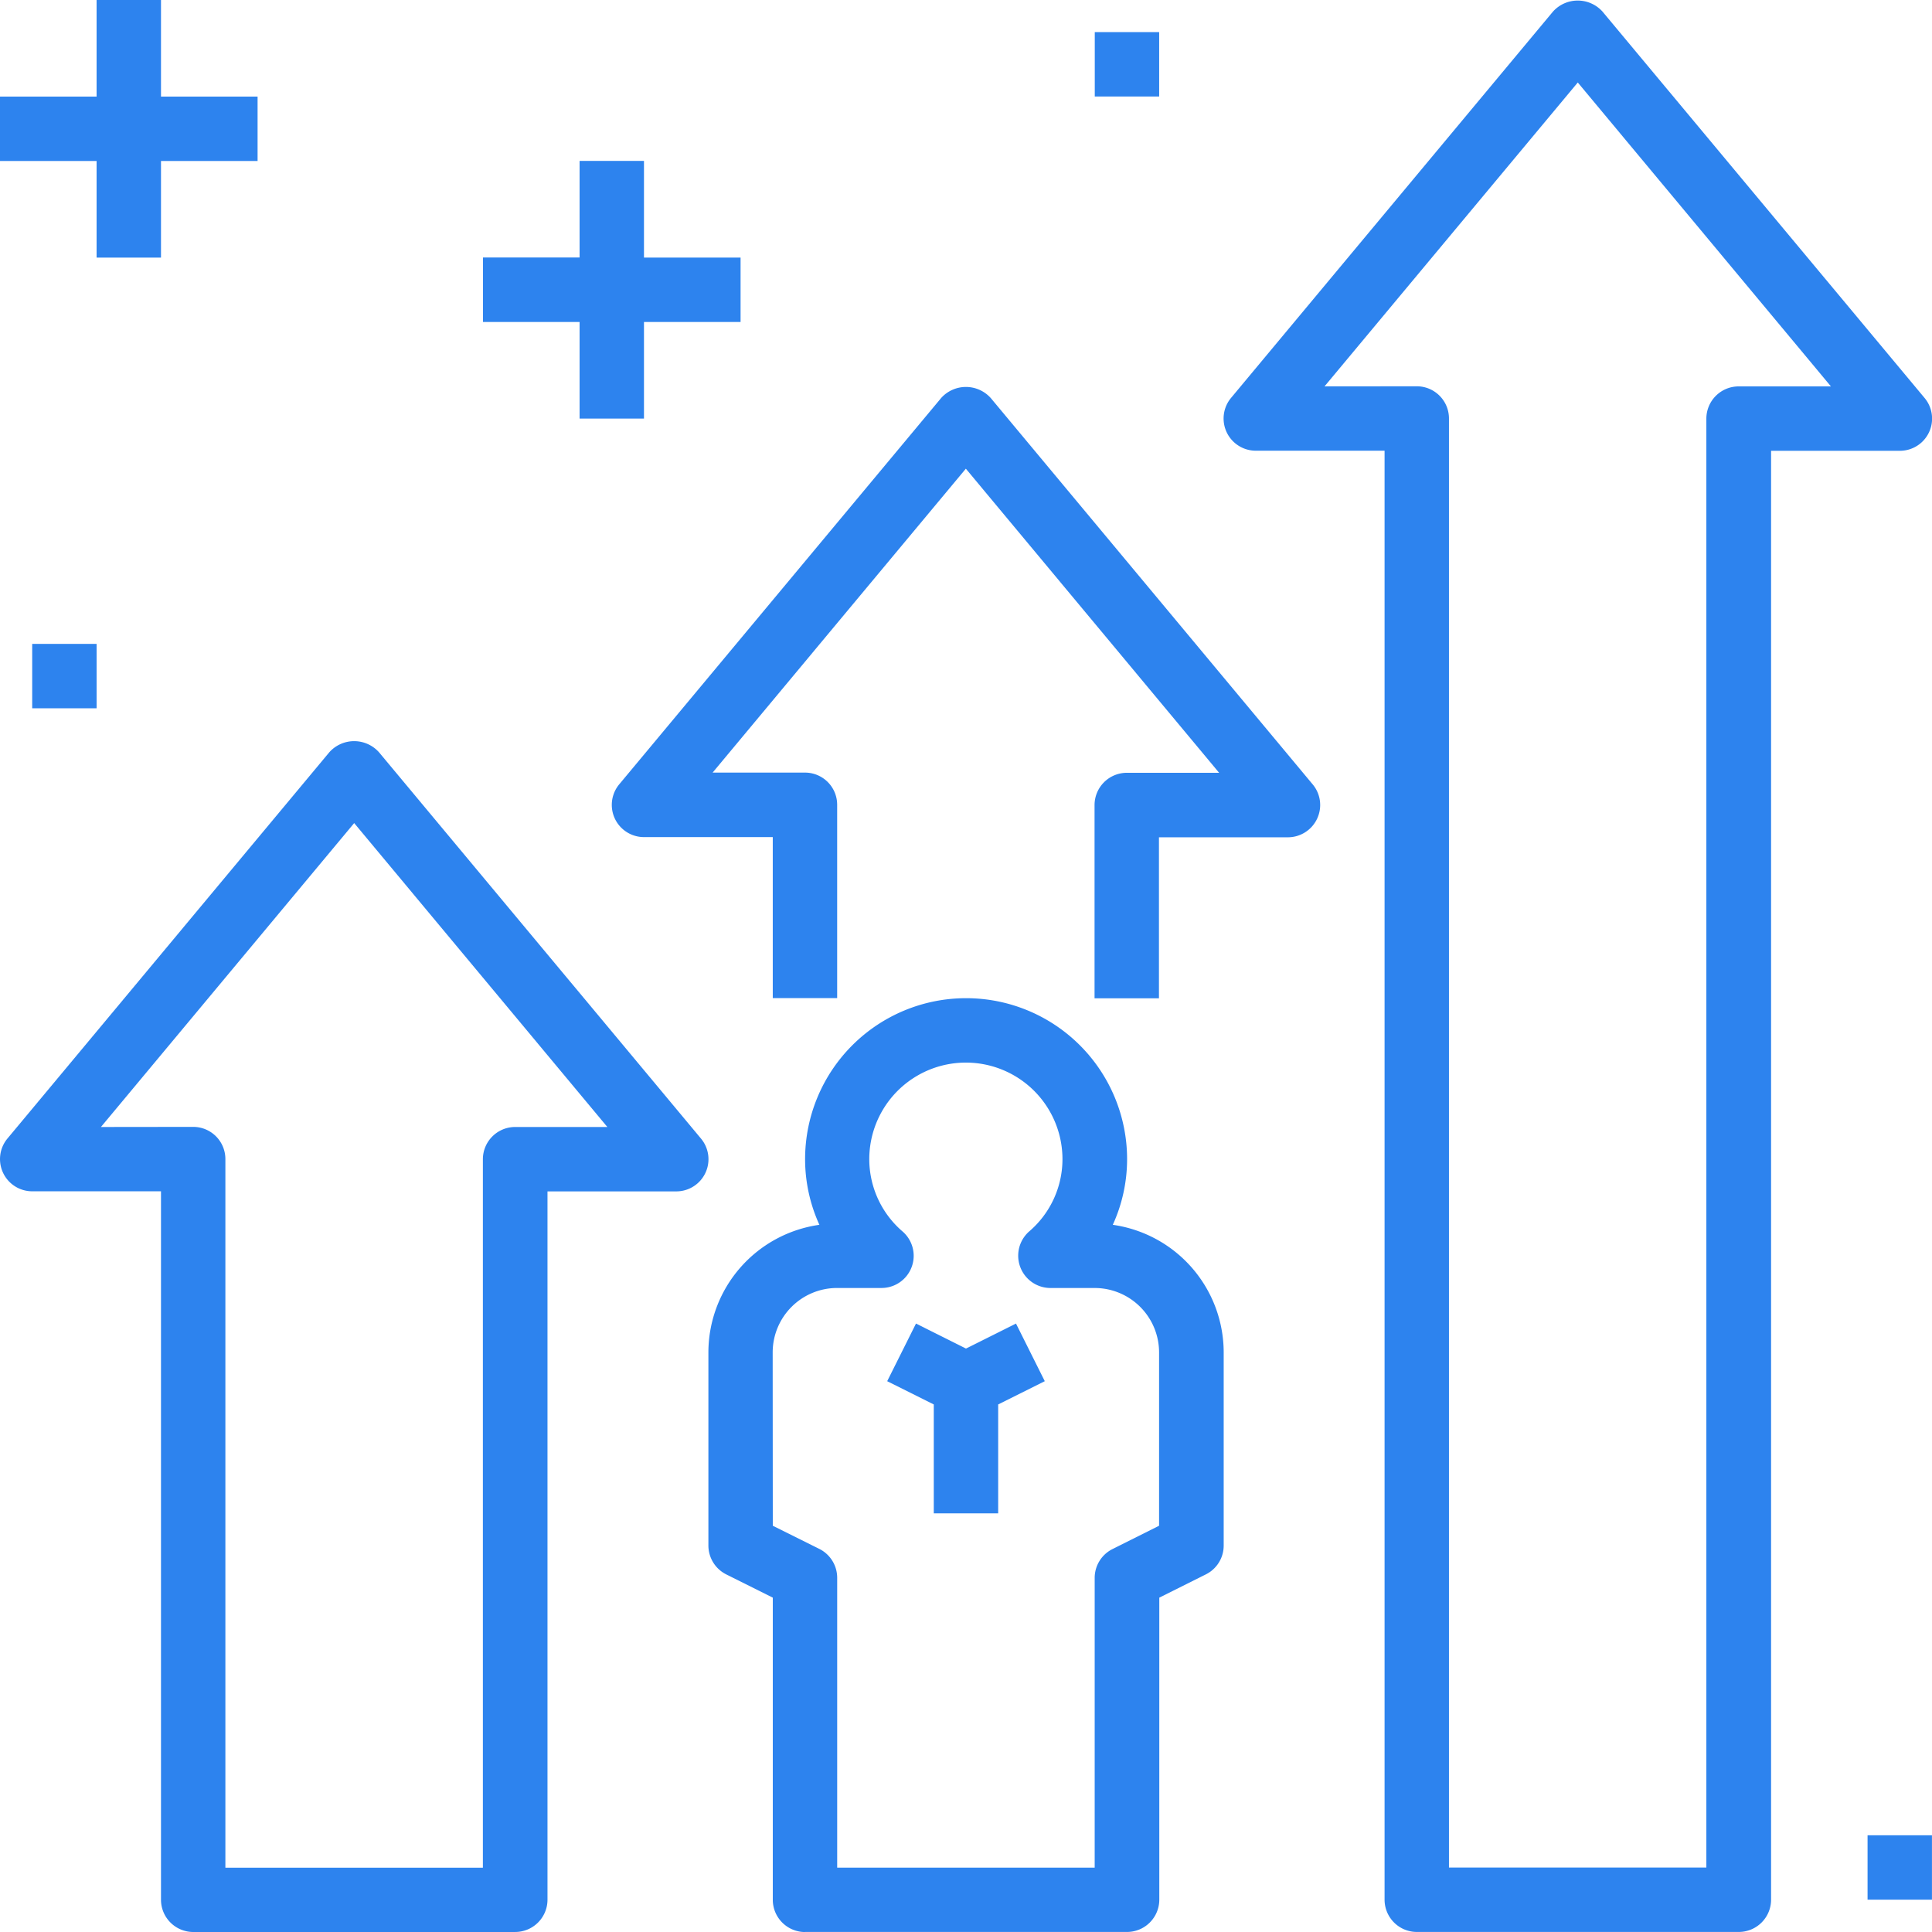
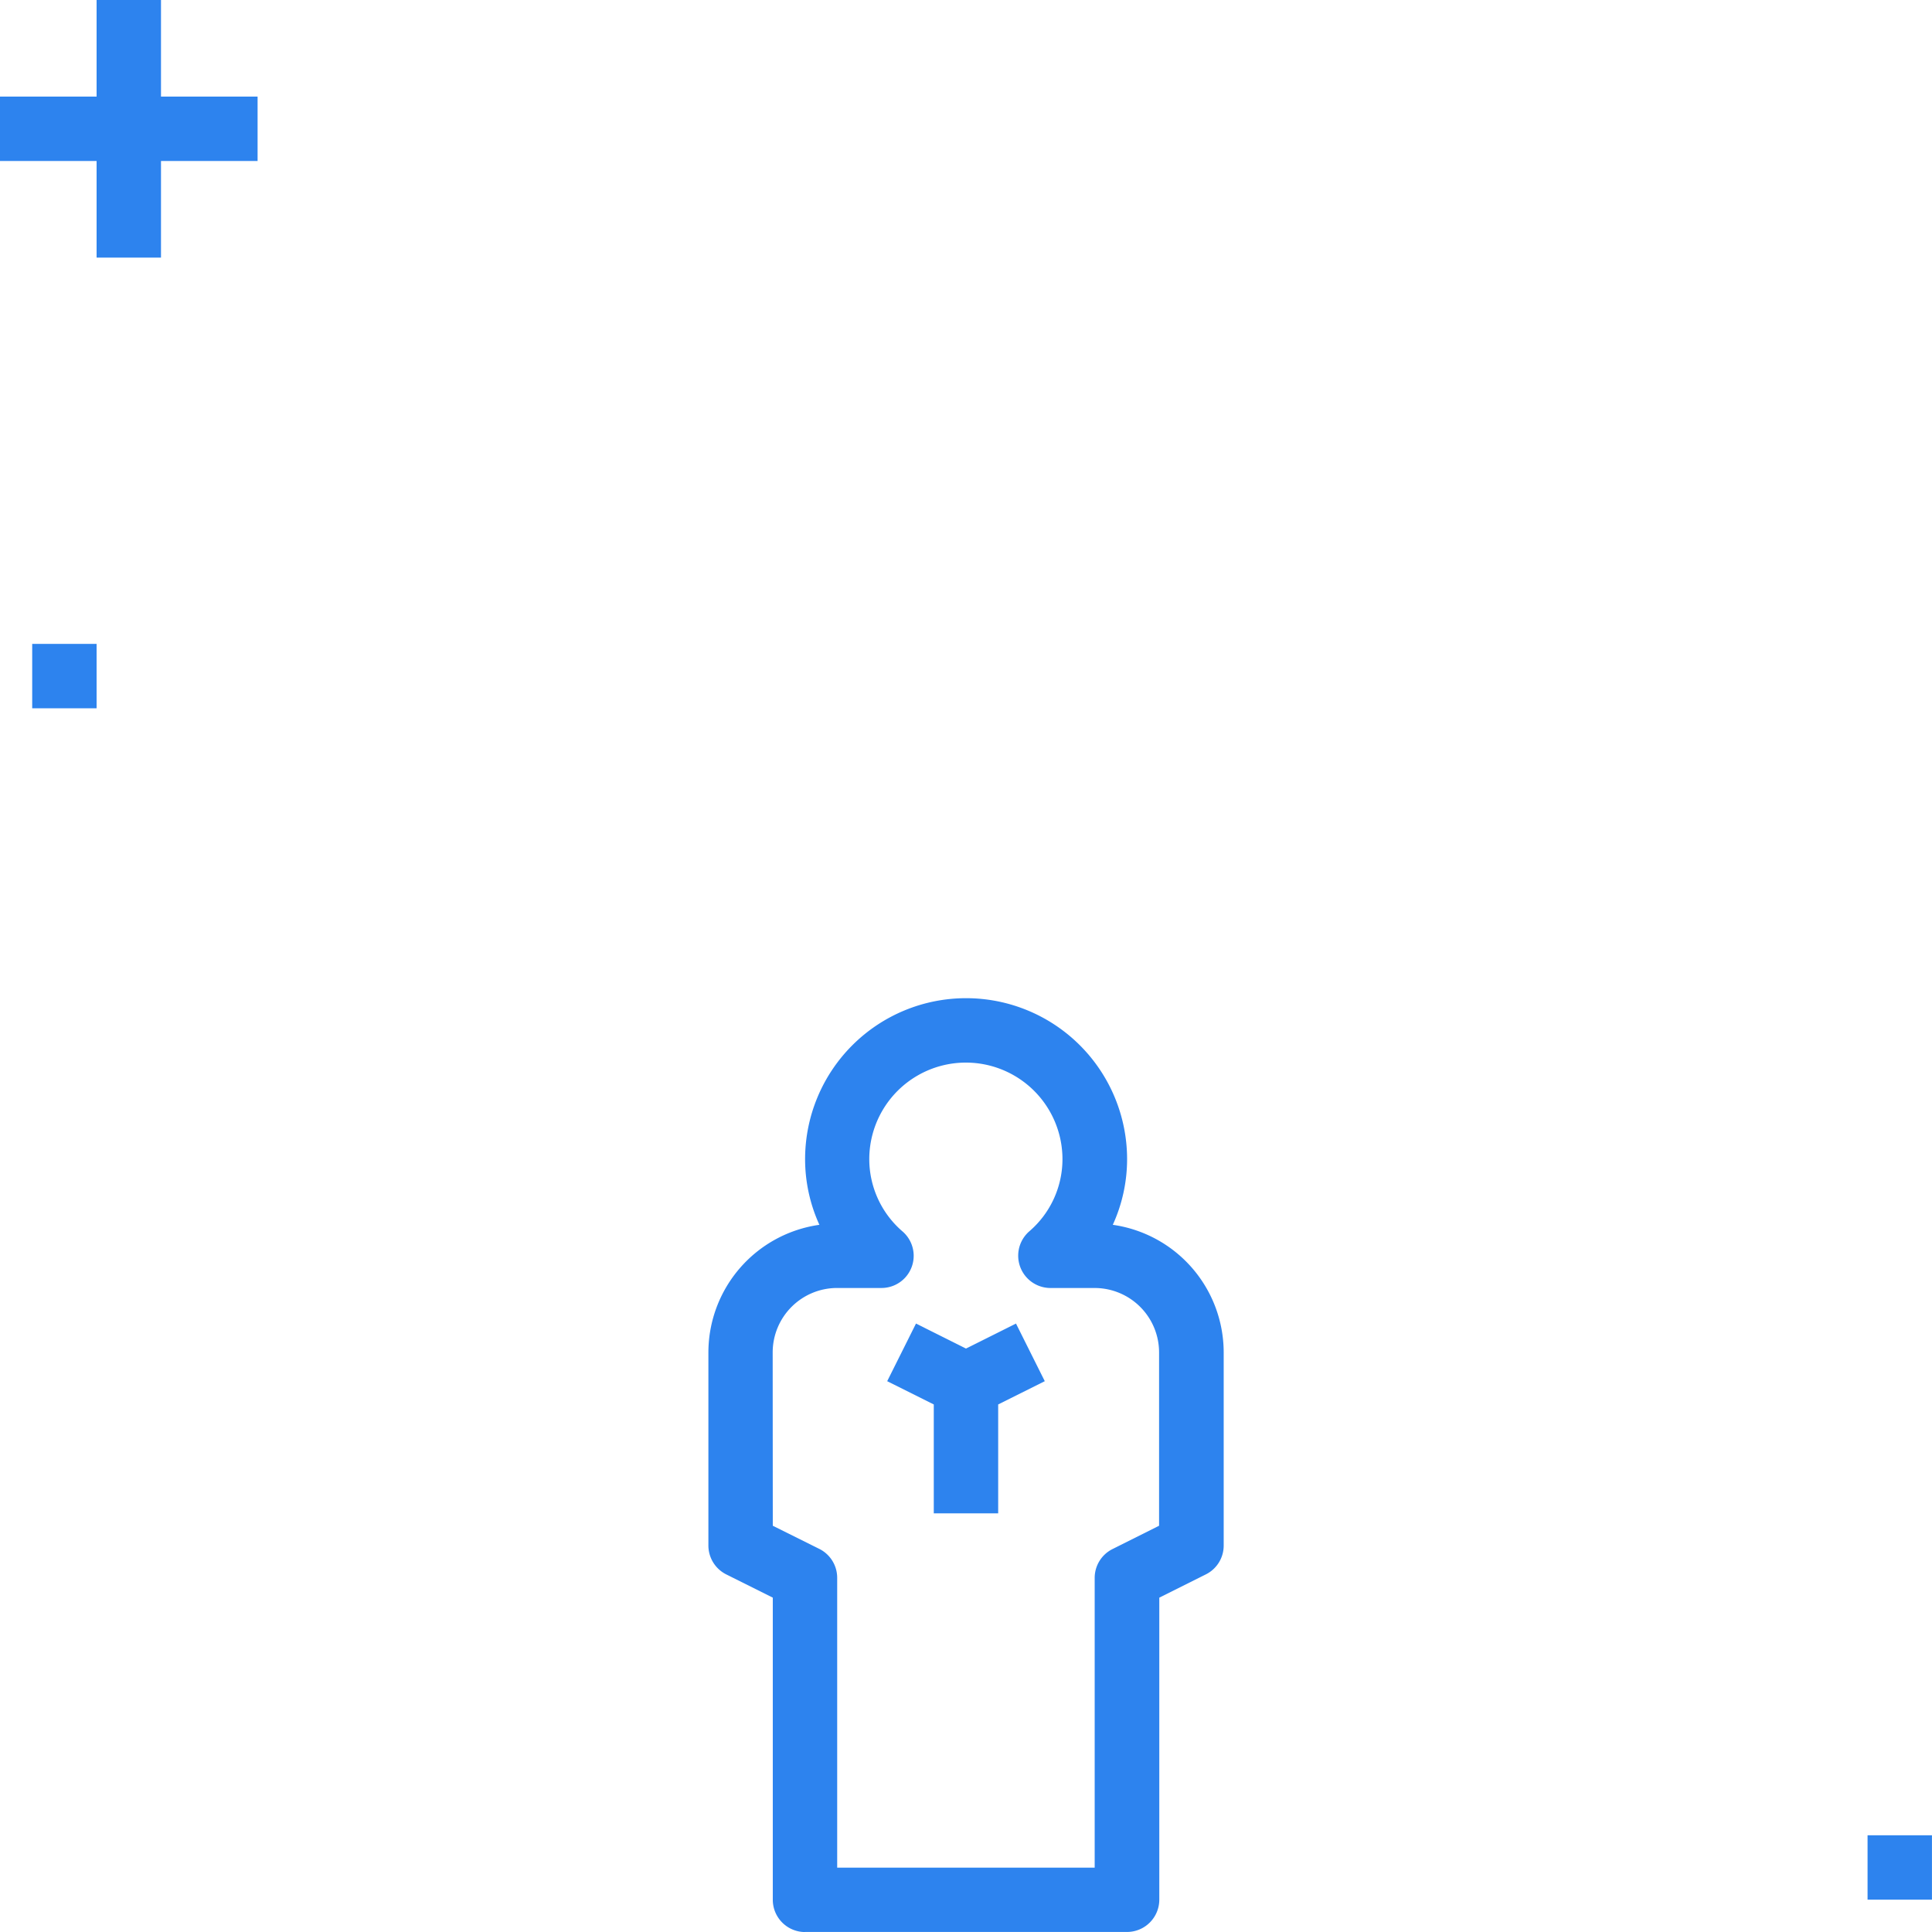
<svg xmlns="http://www.w3.org/2000/svg" width="89.706" height="89.705" viewBox="0 0 89.706 89.705">
  <g transform="translate(0 -0.004)">
    <path d="M180.485,291.361h14.951a1.5,1.5,0,0,0,1.5-1.5V275.839l2.164-1.082a1.493,1.493,0,0,0,.826-1.337v-8.97a5.991,5.991,0,0,0-5.149-5.923,7.339,7.339,0,0,0,.664-3.047,7.475,7.475,0,1,0-14.951,0,7.339,7.339,0,0,0,.664,3.047A5.991,5.991,0,0,0,176,264.45v8.97a1.5,1.5,0,0,0,.827,1.338l2.163,1.08v14.027a1.5,1.5,0,0,0,1.5,1.5Zm-1.5-26.911a2.993,2.993,0,0,1,2.99-2.99h2.062a1.494,1.494,0,0,0,.984-2.619,4.429,4.429,0,0,1-1.551-3.361,4.485,4.485,0,0,1,8.97,0,4.418,4.418,0,0,1-1.552,3.36,1.5,1.5,0,0,0,.986,2.621h2.062a2.993,2.993,0,0,1,2.99,2.99V272.5l-2.163,1.083a1.494,1.494,0,0,0-.827,1.337v13.456H181.98V274.915a1.5,1.5,0,0,0-.826-1.338L178.99,272.5Zm0,0" transform="translate(-143.108 -201.653)" fill="#2d83ee" />
    <path d="M222.589,337.657h2.99V332.6l2.164-1.08-1.337-2.676-2.322,1.161-2.321-1.161-1.337,2.676,2.163,1.08Zm0,0" transform="translate(-179.232 -267.385)" fill="#2d83ee" />
-     <path d="M8.97,239.443H23.921a1.5,1.5,0,0,0,1.5-1.5V205.056H31.4a1.494,1.494,0,0,0,1.148-2.452L17.594,184.663a1.547,1.547,0,0,0-2.3,0L.347,202.6a1.495,1.495,0,0,0,1.148,2.452h5.98v32.892a1.5,1.5,0,0,0,1.5,1.5ZM4.687,202.066l11.758-14.111L28.2,202.066H23.921a1.5,1.5,0,0,0-1.5,1.5v32.892H10.465V203.561a1.494,1.494,0,0,0-1.5-1.5Zm0,0" transform="translate(0 -149.734)" fill="#2d83ee" />
-     <path d="M184.751,116.195a1.491,1.491,0,0,0-.207-1.591L169.594,96.663a1.547,1.547,0,0,0-2.3,0L152.347,114.6a1.495,1.495,0,0,0,1.148,2.452h5.98v7.475h2.99v-8.97a1.494,1.494,0,0,0-1.5-1.5h-4.283l11.758-14.111L180.2,114.066h-4.284a1.5,1.5,0,0,0-1.5,1.5v8.97h2.99v-7.475h5.98A1.5,1.5,0,0,0,184.751,116.195Zm0,0" transform="translate(-123.594 -78.18)" fill="#2d83ee" />
-     <path d="M312.97,89.829h14.951a1.5,1.5,0,0,0,1.5-1.5V21.056h5.98a1.494,1.494,0,0,0,1.148-2.452L321.594.663a1.547,1.547,0,0,0-2.3,0L304.347,18.6a1.495,1.495,0,0,0,1.148,2.452h5.98V88.334A1.5,1.5,0,0,0,312.97,89.829Zm-4.283-71.764L320.446,3.955,332.2,18.066h-4.284a1.5,1.5,0,0,0-1.5,1.5V86.839H314.465V19.561a1.494,1.494,0,0,0-1.5-1.5Zm0,0" transform="translate(-247.187 -0.121)" fill="#2d83ee" />
    <path d="M4.485,11.965h2.99V7.479h4.485V4.489H7.475V0H4.485V4.489H0v2.99H4.485Zm0,0" transform="translate(0)" fill="#2d83ee" />
-     <path d="M120,47.479h4.485v4.485h2.99V47.479h4.485v-2.99h-4.485V40h-2.99v4.485H120Zm0,0" transform="translate(-97.574 -32.525)" fill="#2d83ee" />
    <path d="M8,160h2.99v2.99H8Zm0,0" transform="translate(-6.505 -130.099)" fill="#2d83ee" />
-     <path d="M272,8h2.99v2.99H272Zm0,0" transform="translate(-221.168 -6.505)" fill="#2d83ee" />
    <path d="M464,456h2.99v2.99H464Zm0,0" transform="translate(-377.286 -370.781)" fill="#2d83ee" />
  </g>
</svg>